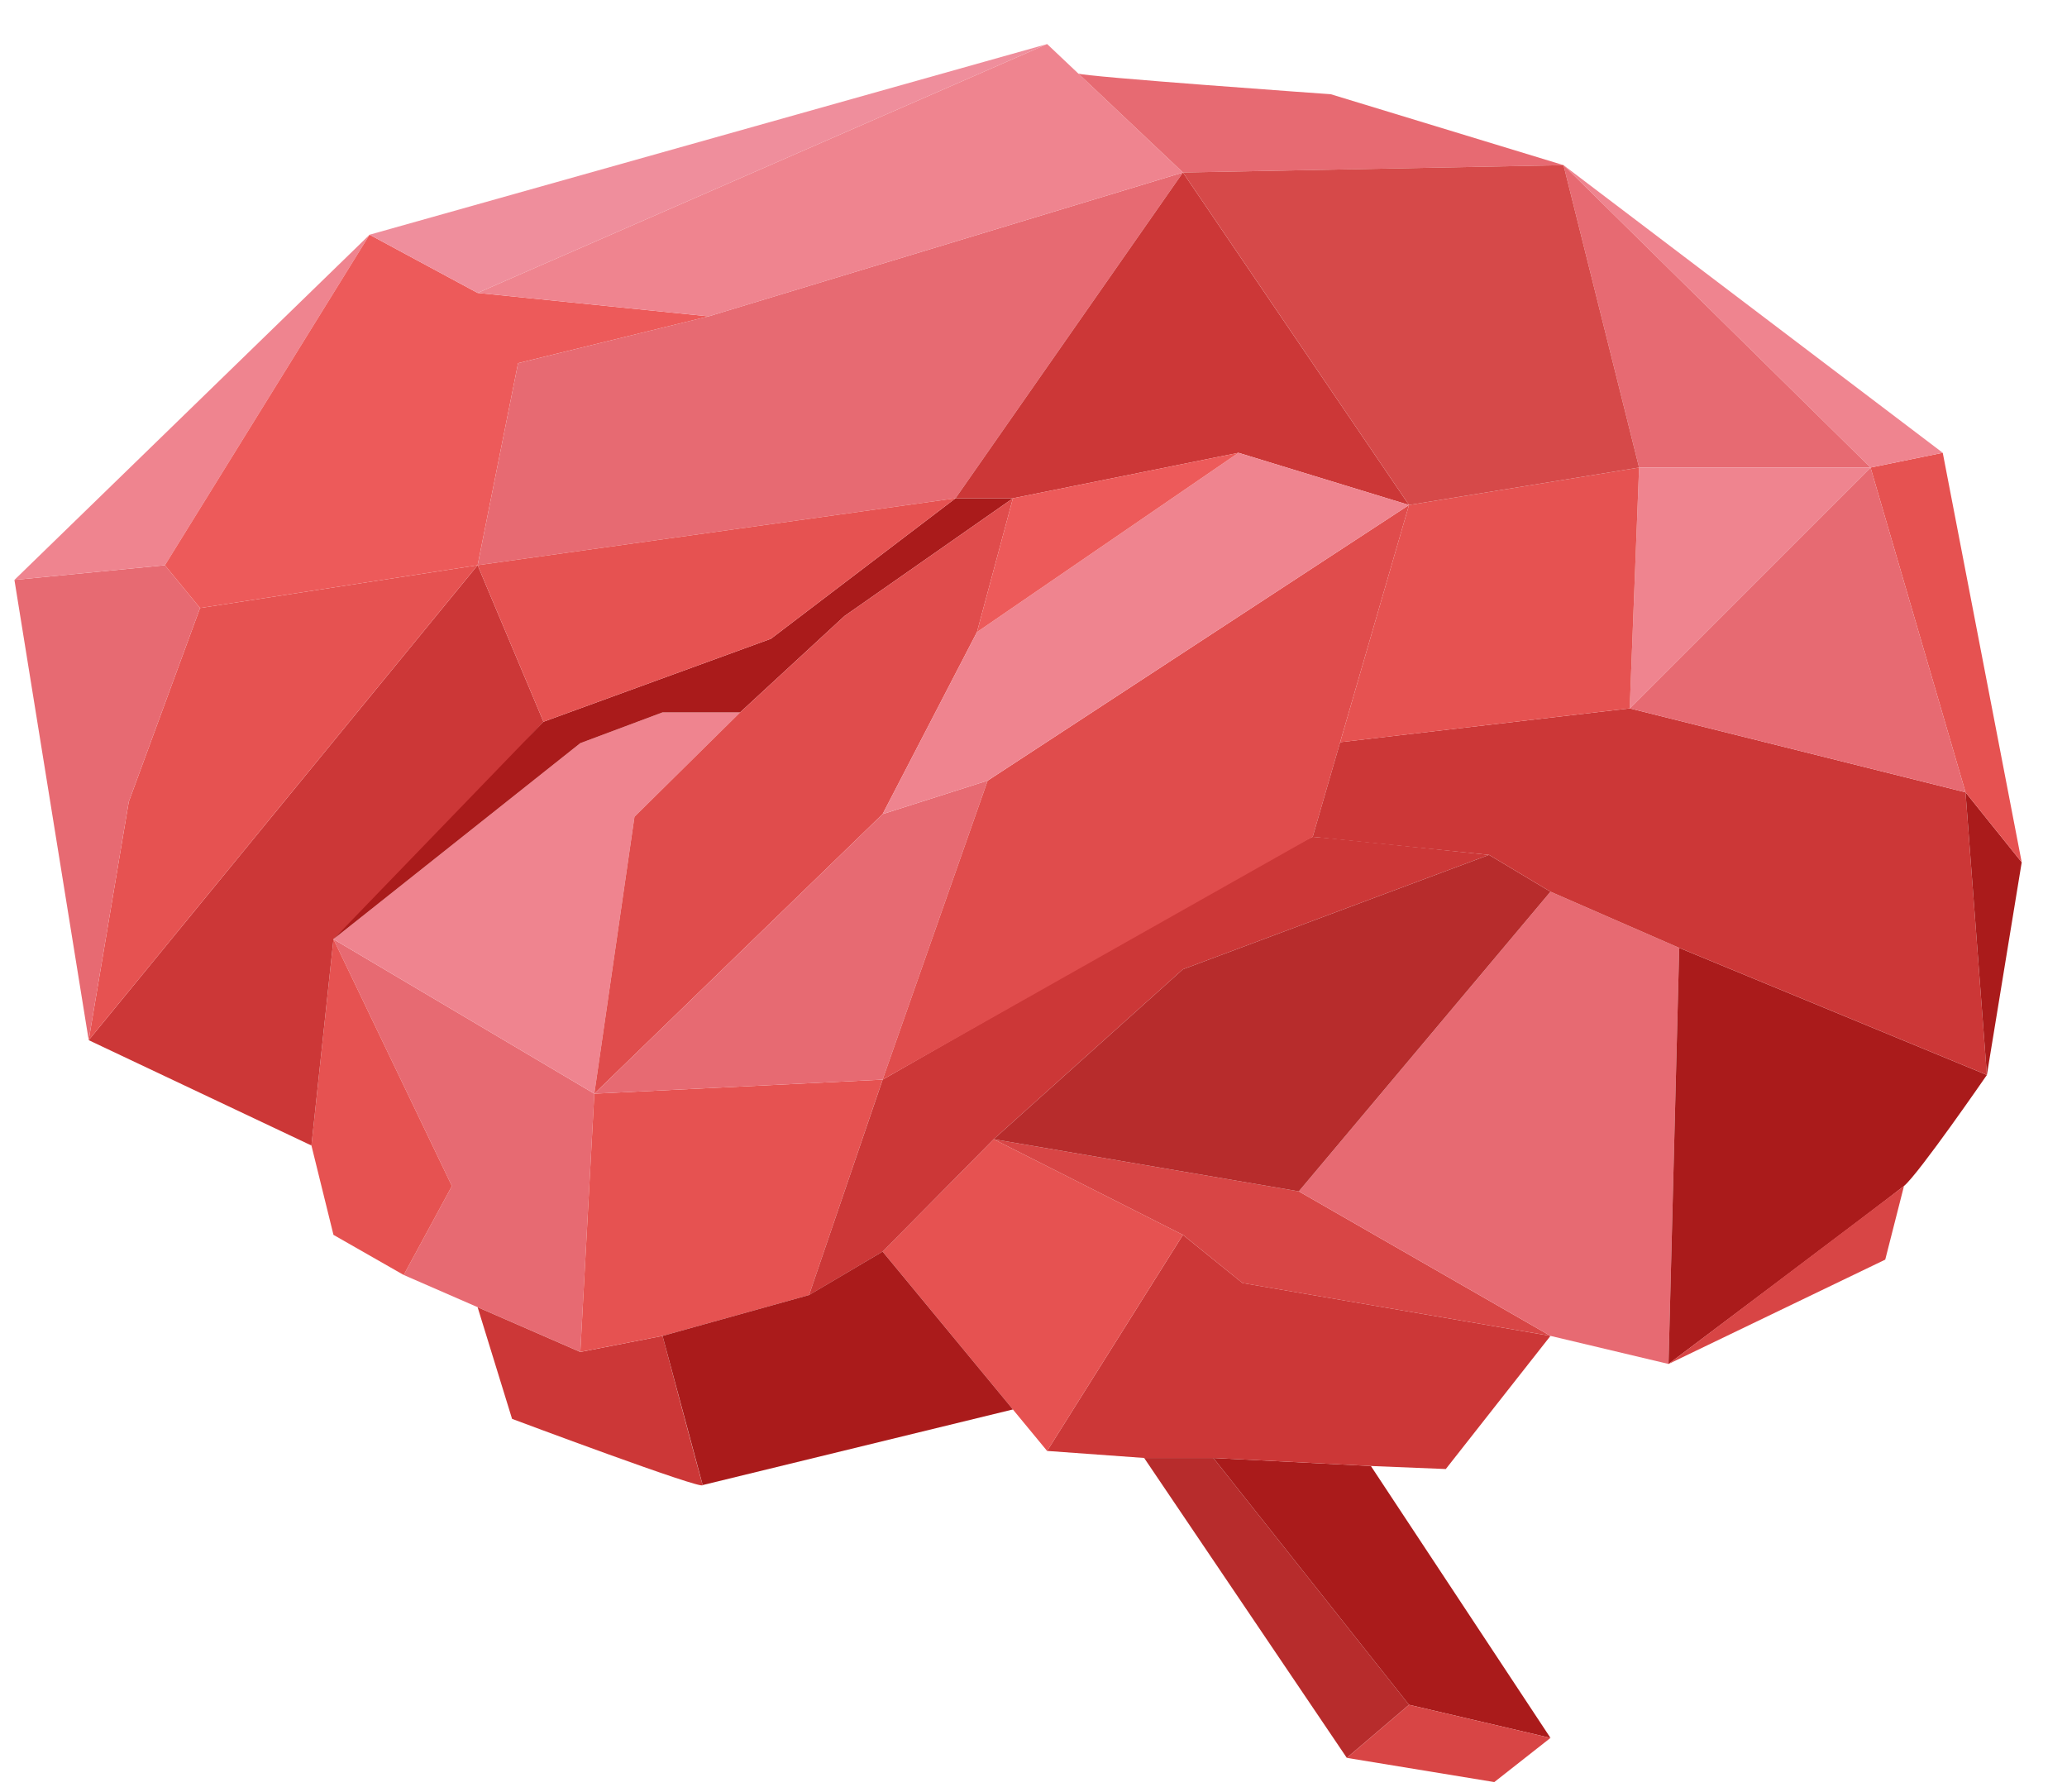
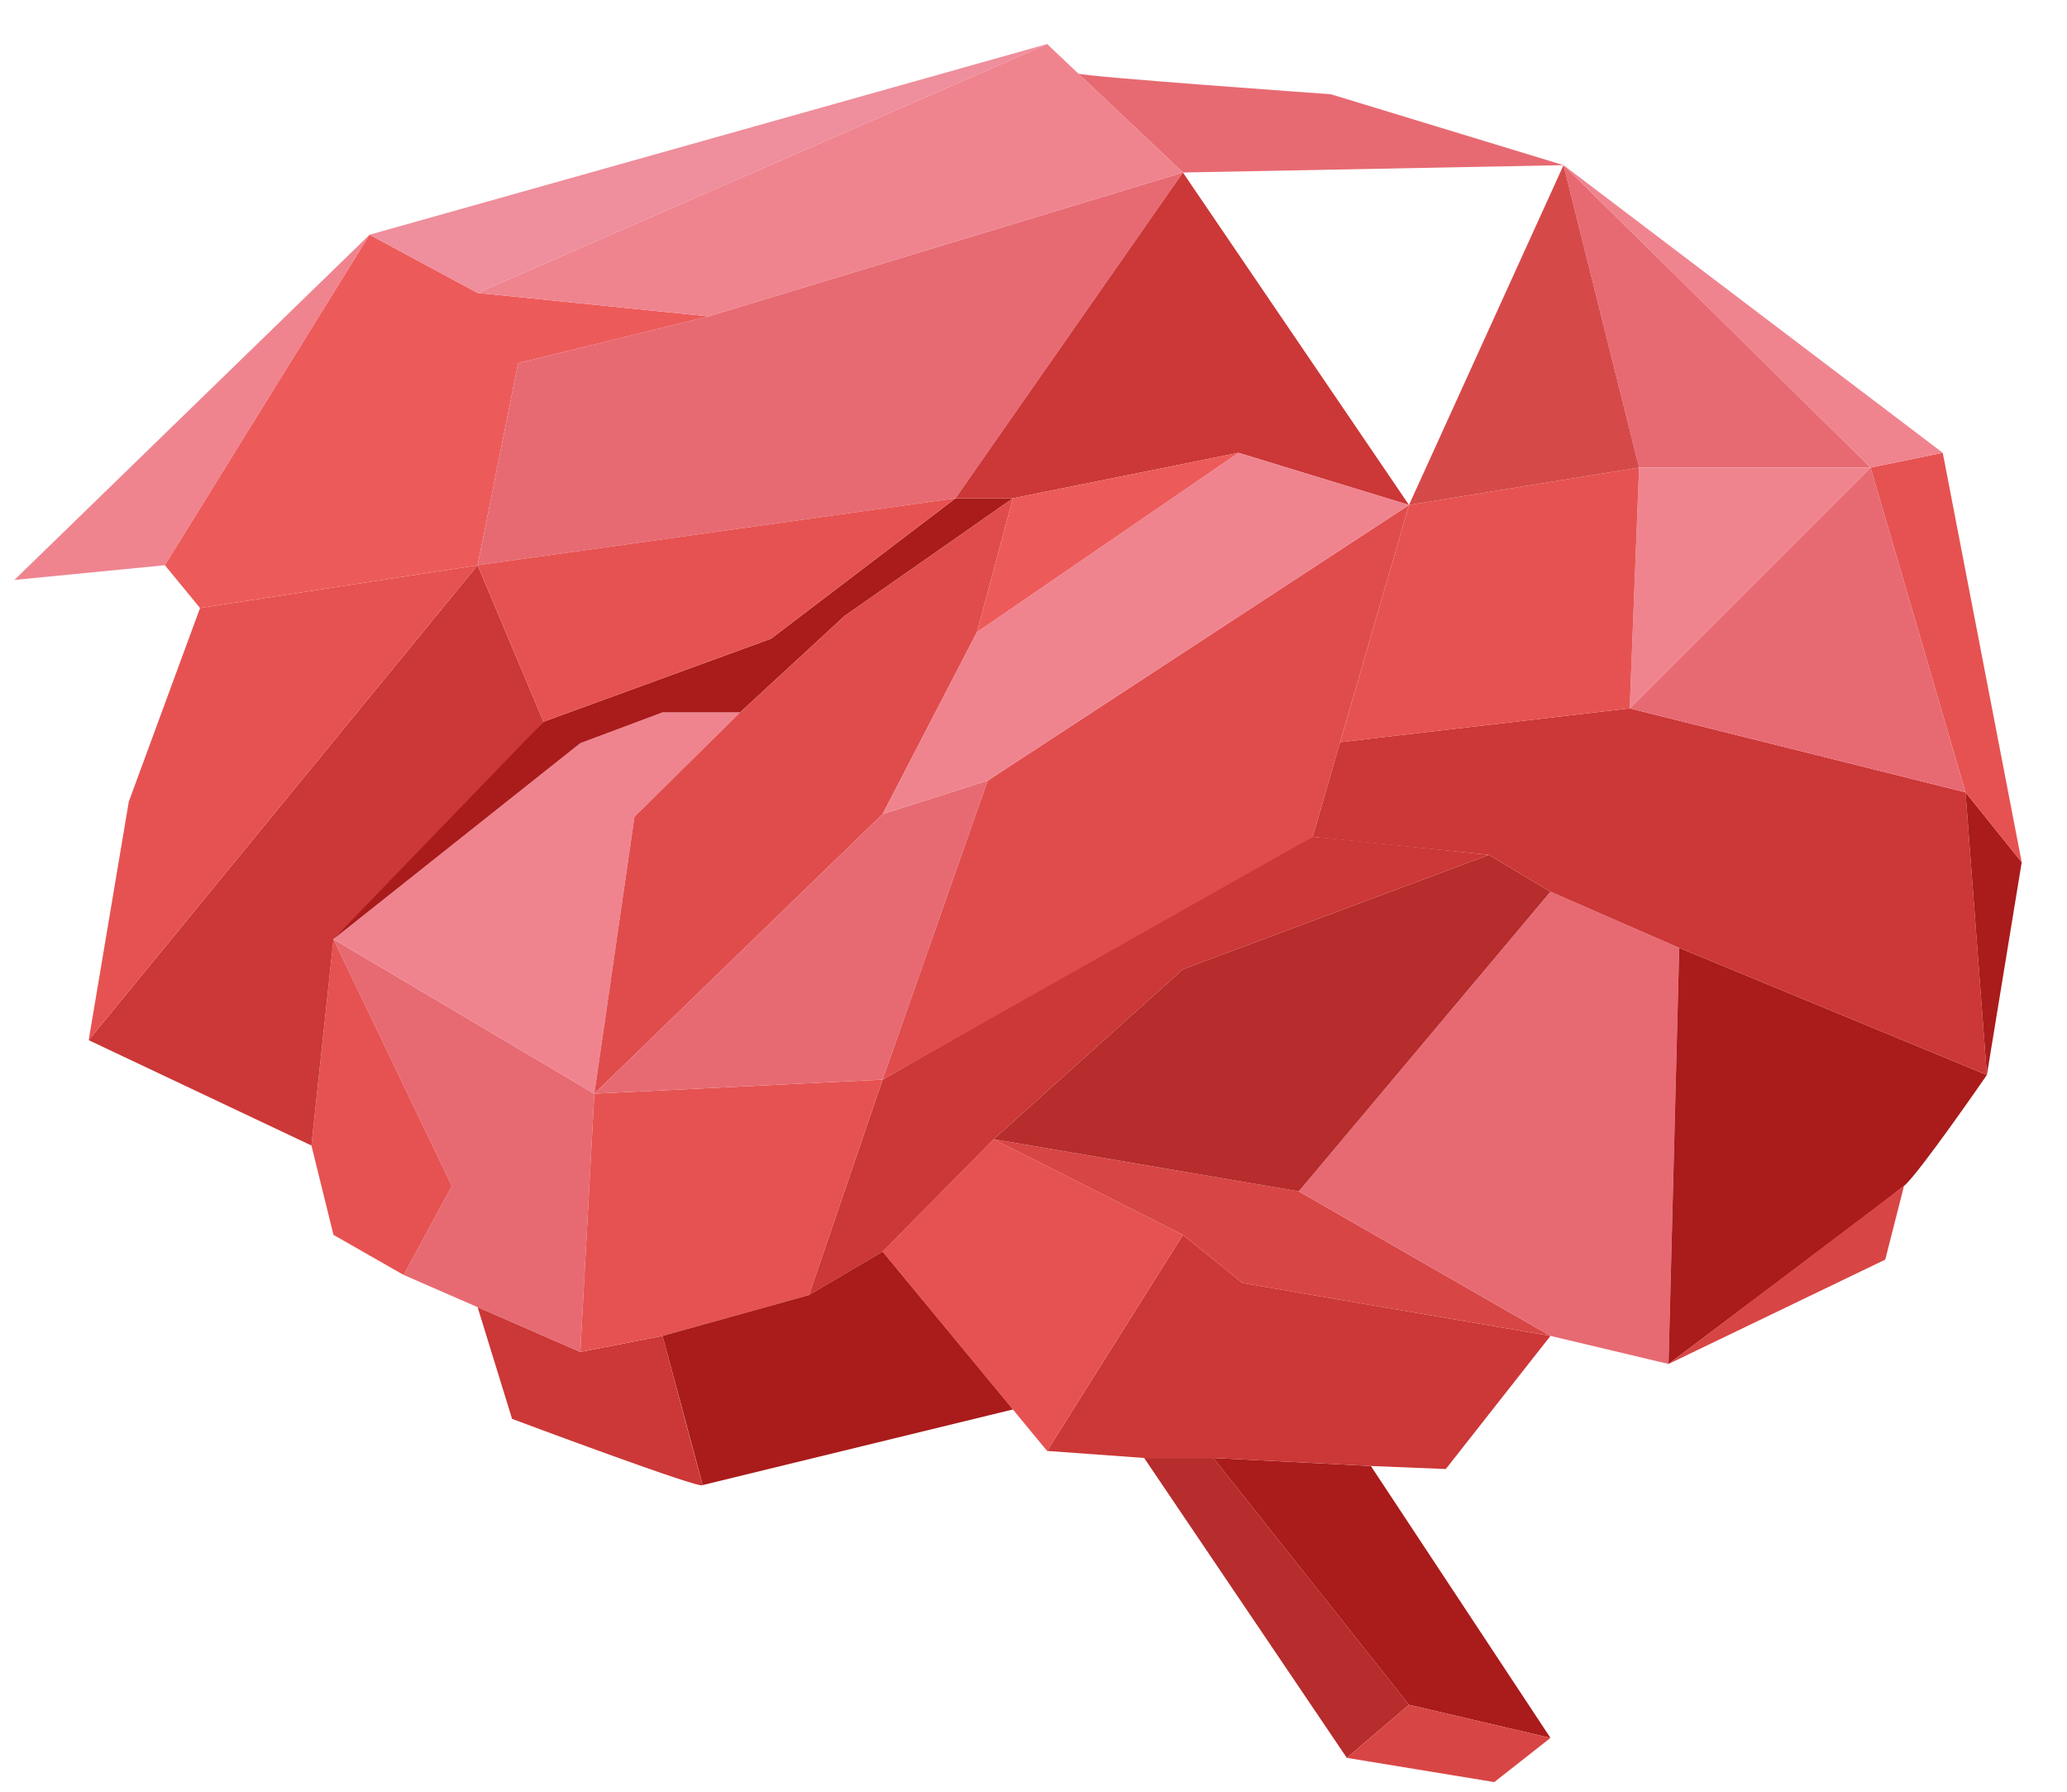
<svg xmlns="http://www.w3.org/2000/svg" width="45" height="39" viewBox="0 0 45 39" fill="none">
  <path d="M24.909 31.735H26.416L30.675 37.108L29.321 38.263L24.909 31.735Z" fill="#B72C2C" />
  <path d="M26.416 31.735L29.845 31.91L33.755 37.829L30.675 37.108L26.416 31.735Z" fill="#AA1B1B" />
  <path d="M29.321 38.263L32.532 38.79L33.755 37.829L30.675 37.108L29.321 38.263Z" fill="#D84545" />
  <path d="M22.797 31.582L24.909 31.735H26.416L29.845 31.91L31.476 31.976L33.755 29.078L27.049 27.927L25.753 26.879L22.797 31.582Z" fill="#CC3737" />
  <path d="M22.797 31.583L19.215 27.243L21.633 24.797L25.753 26.879L22.797 31.583Z" fill="#E65251" />
  <path d="M33.755 29.078L28.276 25.932L21.633 24.797L25.753 26.879L27.049 27.928L33.755 29.078Z" fill="#D84545" />
  <path d="M33.755 29.078L36.325 29.689L36.558 20.632L33.755 19.409L28.276 25.932L33.755 29.078Z" fill="#E76A72" />
  <path d="M36.325 29.689C36.325 29.689 41.13 26.078 41.451 25.815C41.771 25.553 43.256 23.398 43.256 23.398L36.558 20.632L36.325 29.689H36.325Z" fill="#AA1B1B" />
  <path d="M36.325 29.689L41.043 27.418L41.451 25.816L36.325 29.689Z" fill="#D84545" />
  <path d="M7.26 20.443L9.838 25.816L8.789 27.752L12.634 29.427L12.939 23.806L7.26 20.443Z" fill="#E76A72" />
  <path d="M8.789 27.752L7.26 26.879L6.78 24.934L7.26 20.443L9.838 25.816L8.789 27.752Z" fill="#E65251" />
  <path d="M10.398 28.454L11.148 30.884C11.148 30.884 15.341 32.456 15.298 32.325C15.254 32.194 14.424 29.078 14.424 29.078L12.633 29.428L10.398 28.454V28.454Z" fill="#CC3737" />
  <path d="M12.634 29.427L14.425 29.078L17.614 28.189L19.215 23.5L12.939 23.806L12.634 29.427Z" fill="#E65251" />
  <path d="M17.614 28.19L19.216 27.243L21.633 24.797L25.753 21.098L32.417 18.608C32.417 18.608 28.71 18.215 28.579 18.215C28.448 18.215 19.216 23.5 19.216 23.5L17.614 28.189V28.19Z" fill="#CC3737" />
  <path d="M14.424 29.078L17.613 28.189L19.215 27.243L22.052 30.679L15.298 32.325L14.424 29.078Z" fill="#AA1B1B" />
  <path d="M6.78 24.934L1.931 22.641L10.398 12.303L11.832 15.71L8.803 18.972L7.26 20.443L6.78 24.934Z" fill="#CC3737" />
  <path d="M10.398 12.303L4.355 13.235L2.804 17.45L1.931 22.641L10.398 12.303Z" fill="#E65251" />
  <path d="M7.26 20.443L12.634 16.176L14.425 15.506H16.113L13.813 17.778L12.939 23.806L7.26 20.443Z" fill="#EF848F" />
  <path d="M7.26 20.443L12.634 16.176L14.425 15.506H16.113L18.385 13.409L22.052 10.846H20.802L16.783 13.904L11.832 15.71L7.26 20.443Z" fill="#AA1B1B" />
  <path d="M16.113 15.506L18.385 13.409L22.052 10.846L21.269 13.759L19.215 17.72L12.939 23.806L13.813 17.778L16.113 15.506Z" fill="#E04C4C" />
  <path d="M19.215 17.72L21.502 16.991L19.215 23.5L12.939 23.806L19.215 17.72Z" fill="#E76A72" />
  <path d="M21.502 16.992L30.675 10.992L28.578 18.215L19.215 23.5L21.502 16.992Z" fill="#E04C4C" />
  <path d="M32.417 18.608L33.755 19.409L28.276 25.932L21.633 24.797L25.753 21.098L32.417 18.608Z" fill="#B72C2C" />
  <path d="M43.256 23.398L42.791 17.246L35.48 15.419L29.176 16.155L28.578 18.215L32.417 18.608L33.755 19.409L36.558 20.632L43.256 23.398Z" fill="#CC3737" />
  <path d="M42.791 17.246L44.014 18.769L43.256 23.398L42.791 17.246Z" fill="#AA1B1B" />
  <path d="M44.014 18.769L42.295 9.856L40.723 10.177L42.791 17.246L44.014 18.769Z" fill="#E65251" />
  <path d="M40.723 10.177L35.48 15.419L42.791 17.246L40.723 10.177Z" fill="#E76A72" />
  <path d="M40.723 10.177L34.039 3.595L42.295 9.856L40.723 10.177Z" fill="#EF848F" />
  <path d="M34.039 3.595L35.684 10.177H40.723L34.039 3.595Z" fill="#E76A72" />
  <path d="M35.684 10.177L35.48 15.419L40.723 10.177H35.684Z" fill="#EF848F" />
  <path d="M35.684 10.177L30.675 10.992L29.176 16.156L35.48 15.419L35.684 10.177Z" fill="#E65251" />
-   <path d="M1.931 22.641L0.314 12.623L3.59 12.303L4.355 13.235L2.804 17.45L1.931 22.641Z" fill="#E76A72" />
  <path d="M3.59 12.303L8.046 5.109L0.314 12.623L3.59 12.303Z" fill="#EF848F" />
  <path d="M3.59 12.303L8.046 5.109L10.398 6.376L15.429 6.886L11.279 7.905L10.398 12.303L4.355 13.235L3.59 12.303Z" fill="#ED5A5A" />
  <path d="M11.279 7.905L15.429 6.885L25.753 3.755L20.802 10.846L10.398 12.303L11.279 7.905Z" fill="#E76A72" />
  <path d="M10.398 12.303L20.802 10.846L16.783 13.904L11.832 15.71L10.398 12.303Z" fill="#E65251" />
  <path d="M8.046 5.109L22.797 0.959L10.398 6.376L8.046 5.109Z" fill="#EF8E9C" />
  <path d="M22.797 0.959L25.753 3.755L15.429 6.886L10.398 6.376L22.797 0.959Z" fill="#EF848F" />
  <path d="M23.476 1.6C23.544 1.666 28.972 2.051 28.972 2.051L34.04 3.595L25.754 3.755L23.476 1.601L23.476 1.6Z" fill="#E76A72" />
  <path d="M22.052 10.846L26.962 9.856L30.675 10.992L25.753 3.755L20.802 10.846H22.052Z" fill="#CC3737" />
-   <path d="M34.039 3.595L35.684 10.177L30.675 10.992L25.753 3.755L34.039 3.595Z" fill="#D64949" />
+   <path d="M34.039 3.595L35.684 10.177L30.675 10.992L34.039 3.595Z" fill="#D64949" />
  <path d="M19.215 17.72L21.502 16.991L30.675 10.992L26.962 9.856L21.269 13.759L19.215 17.72Z" fill="#EF848F" />
  <path d="M22.052 10.846L26.962 9.856L21.269 13.759L22.052 10.846Z" fill="#ED5A5A" />
</svg>